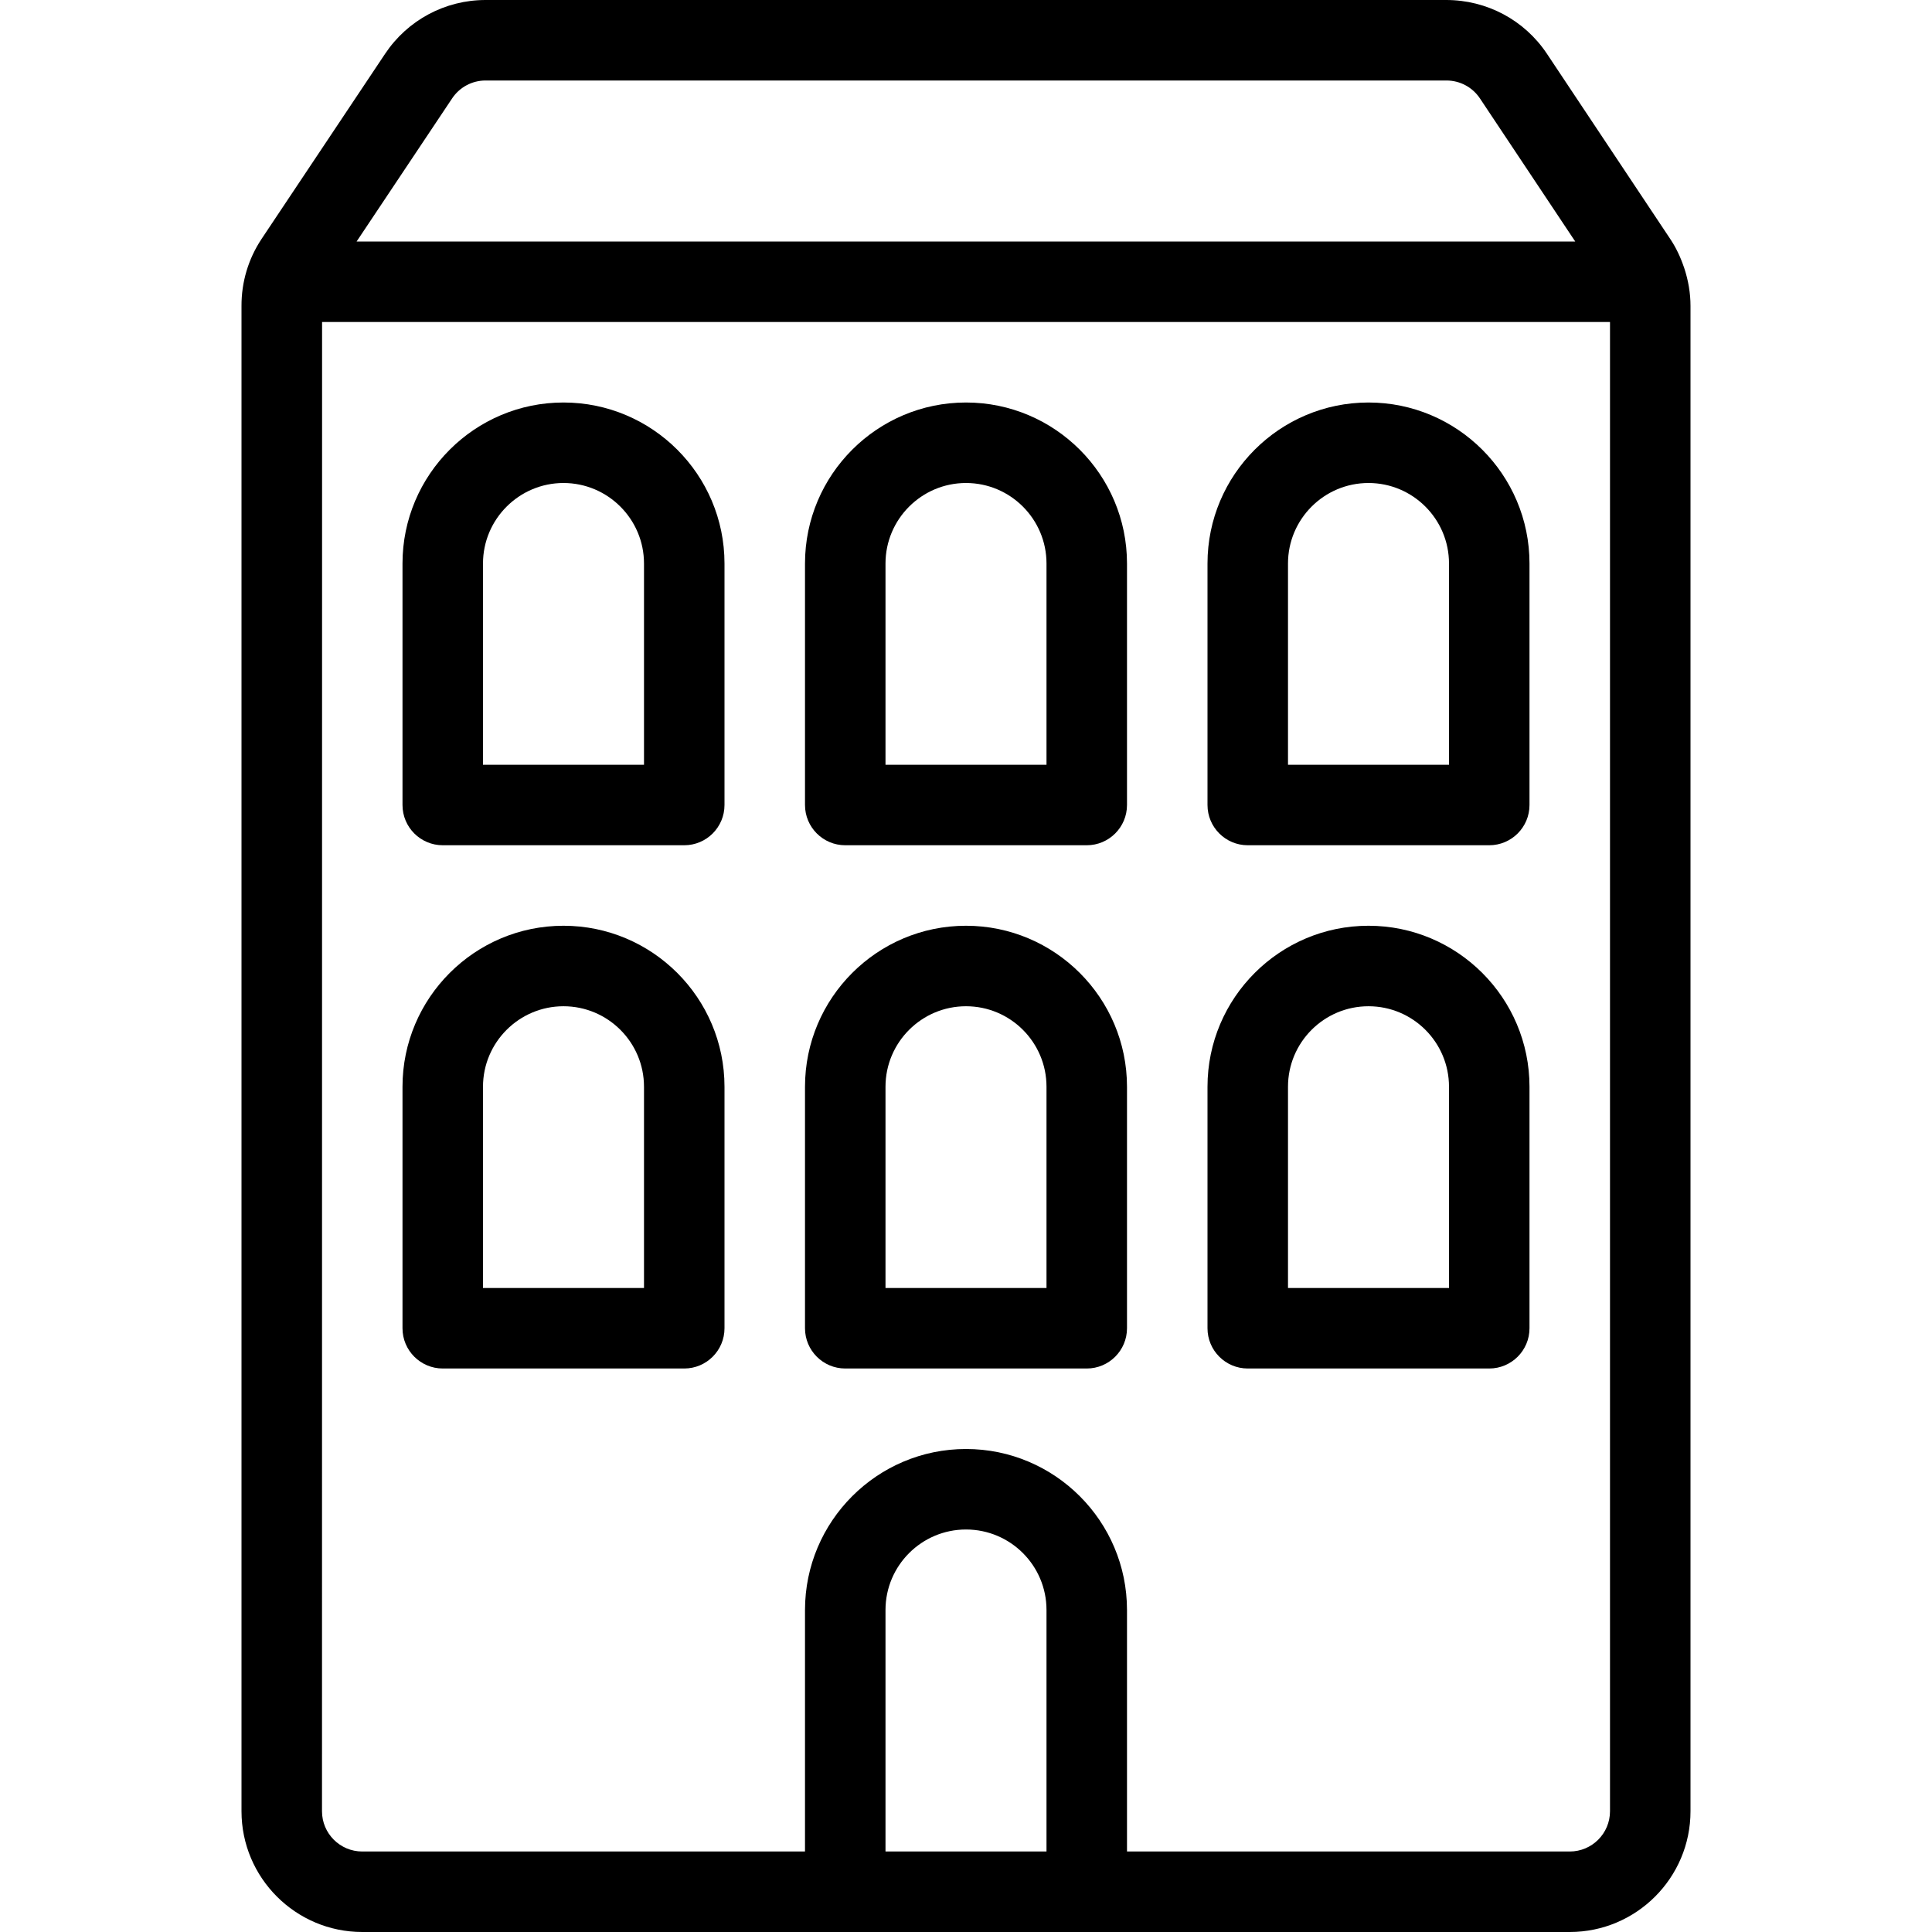
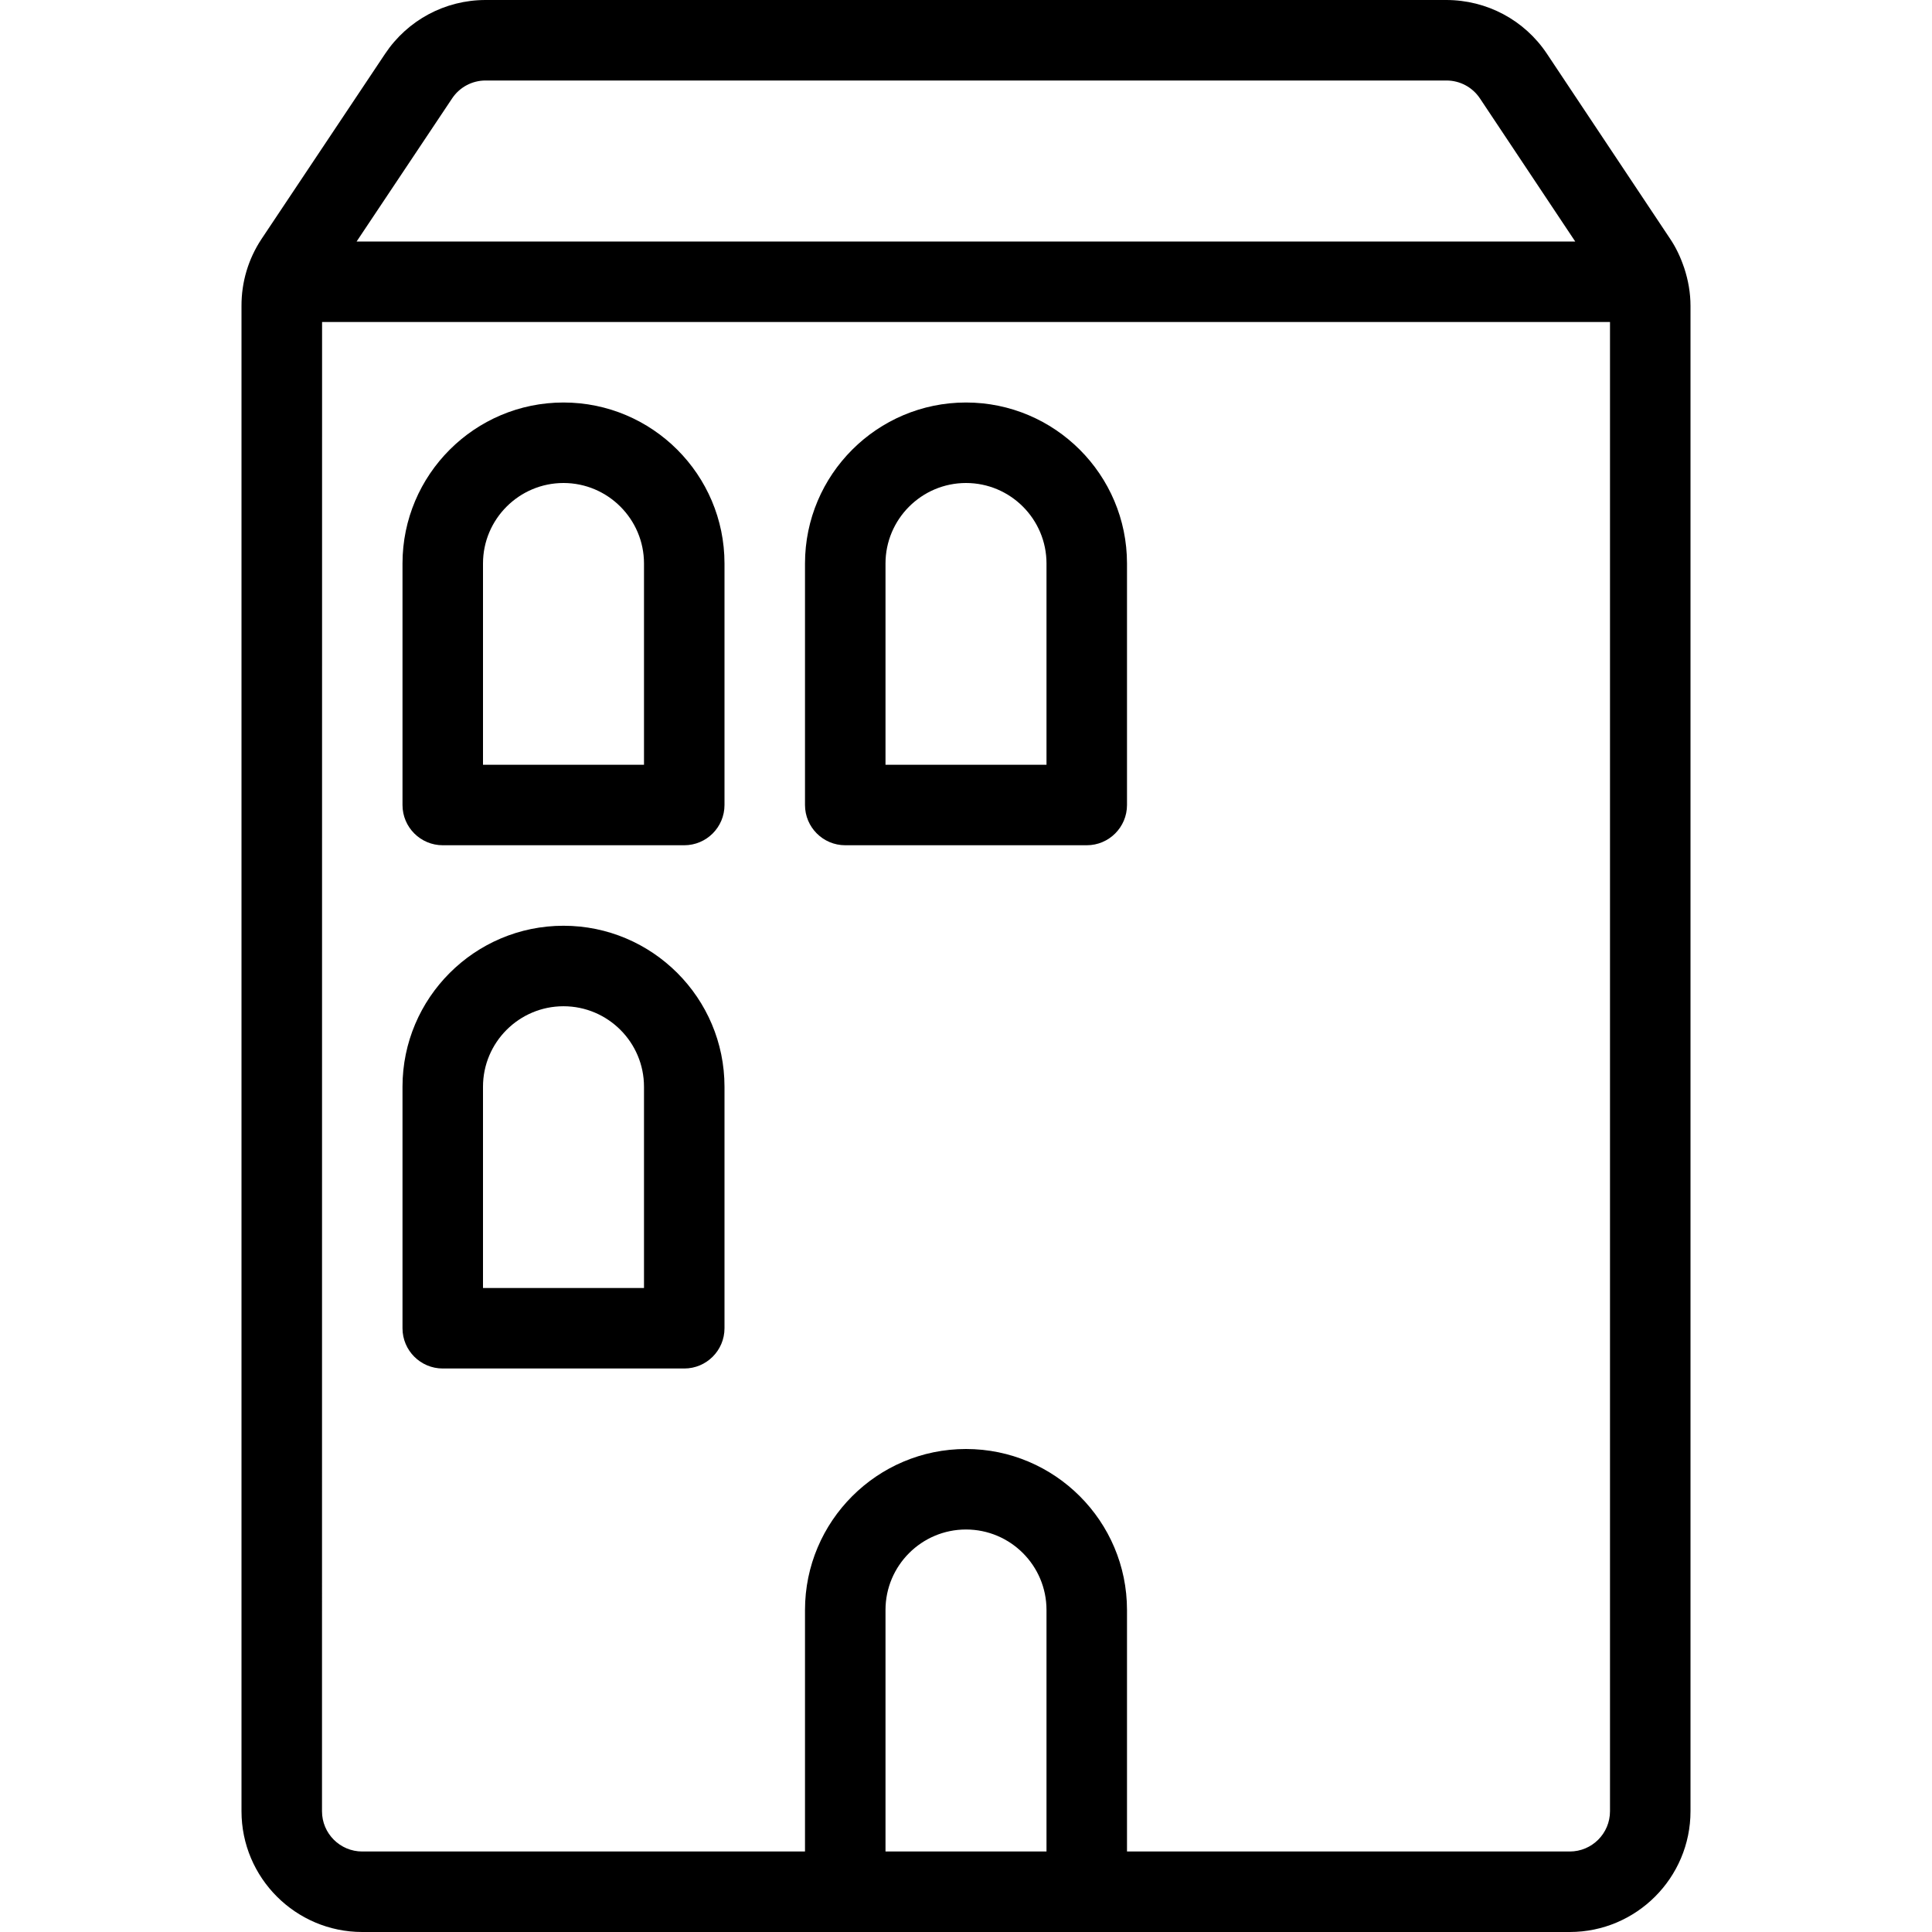
<svg xmlns="http://www.w3.org/2000/svg" version="1.1" id="Layer_1" x="0px" y="0px" viewBox="0 0 24 24" style="enable-background:new 0 0 24 24;" xml:space="preserve">
  <g>
    <title>building-1</title>
    <path d="M5.5,17C5.224,17,5,16.776,5,16.5v-3c0-1.103,0.897-2,2-2s2,0.897,2,2v3C9,16.776,8.776,17,8.5,17H5.5z M8,16v-2.5   c0-0.552-0.449-1-1-1s-1,0.448-1,1V16H8z" />
    <path d="M5.5,10.5C5.224,10.5,5,10.276,5,10V7c0-1.103,0.897-2,2-2s2,0.897,2,2v3c0,0.276-0.224,0.5-0.5,0.5H5.5z M8,9.5V7   c0-0.551-0.449-1-1-1S6,6.449,6,7v2.5H8z" />
-     <path d="M10.5,17c-0.276,0-0.5-0.224-0.5-0.5v-3c0-1.103,0.897-2,2-2s2,0.897,2,2v3c0,0.276-0.224,0.5-0.5,0.5H10.5z M13,16v-2.5   c0-0.552-0.448-1-1-1c-0.551,0-1,0.448-1,1V16H13z" />
    <path d="M10.5,10.5c-0.276,0-0.5-0.224-0.5-0.5V7c0-1.103,0.897-2,2-2s2,0.897,2,2v3c0,0.276-0.224,0.5-0.5,0.5H10.5z M13,9.5V7   c0-0.551-0.448-1-1-1c-0.551,0-1,0.449-1,1v2.5H13z" />
-     <path d="M15.5,17c-0.276,0-0.5-0.224-0.5-0.5v-3c0-1.103,0.897-2,2-2s2,0.897,2,2v3c0,0.276-0.224,0.5-0.5,0.5H15.5z M18,16v-2.5   c0-0.552-0.448-1-1-1s-1,0.448-1,1V16H18z" />
-     <path d="M15.5,10.5c-0.276,0-0.5-0.224-0.5-0.5V7c0-1.103,0.897-2,2-2s2,0.897,2,2v3c0,0.276-0.224,0.5-0.5,0.5H15.5z M18,9.5V7   c0-0.551-0.448-1-1-1s-1,0.449-1,1v2.5H18z" />
    <path d="M4.5,24C3.673,24,3,23.327,3,22.5V3.8C2.999,3.505,3.084,3.218,3.248,2.97l1.536-2.302C5.063,0.25,5.529,0,6.032,0h11.933   c0.506,0,0.972,0.249,1.251,0.667l1.532,2.301c0.07,0.104,0.127,0.223,0.171,0.353c0,0.001,0.001,0.003,0.002,0.005   C20.973,3.483,21,3.642,21,3.8v18.7c0,0.827-0.673,1.5-1.5,1.5H4.5z M19.5,23c0.276,0,0.5-0.224,0.5-0.5V4H4.001L4,22.5   C4,22.776,4.224,23,4.5,23H10v-3c0-1.103,0.897-2,2-2s2,0.897,2,2v3H19.5z M13,23v-3c0-0.552-0.448-1-1-1c-0.551,0-1,0.448-1,1v3   H13z M19.568,3l-1.184-1.778C18.291,1.083,18.136,1,17.968,1H6.032C5.865,1,5.709,1.083,5.616,1.223L4.43,3H19.568z" />
  </g>
</svg>